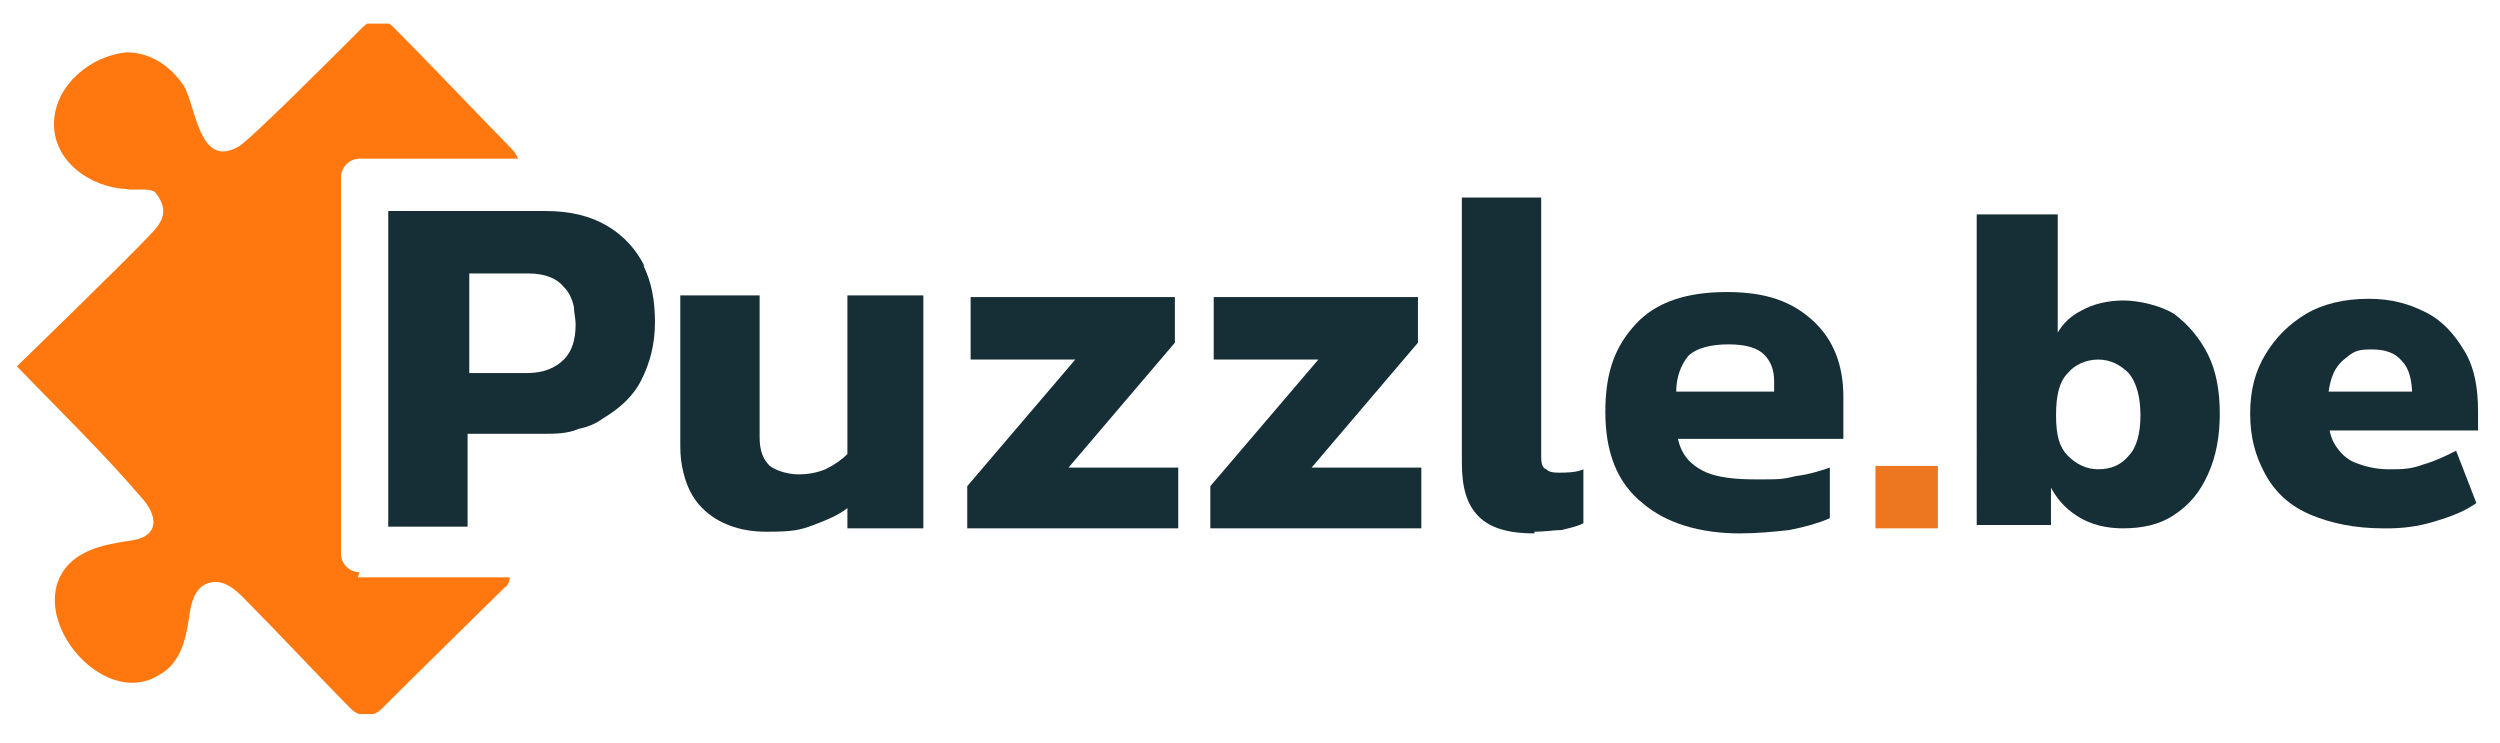
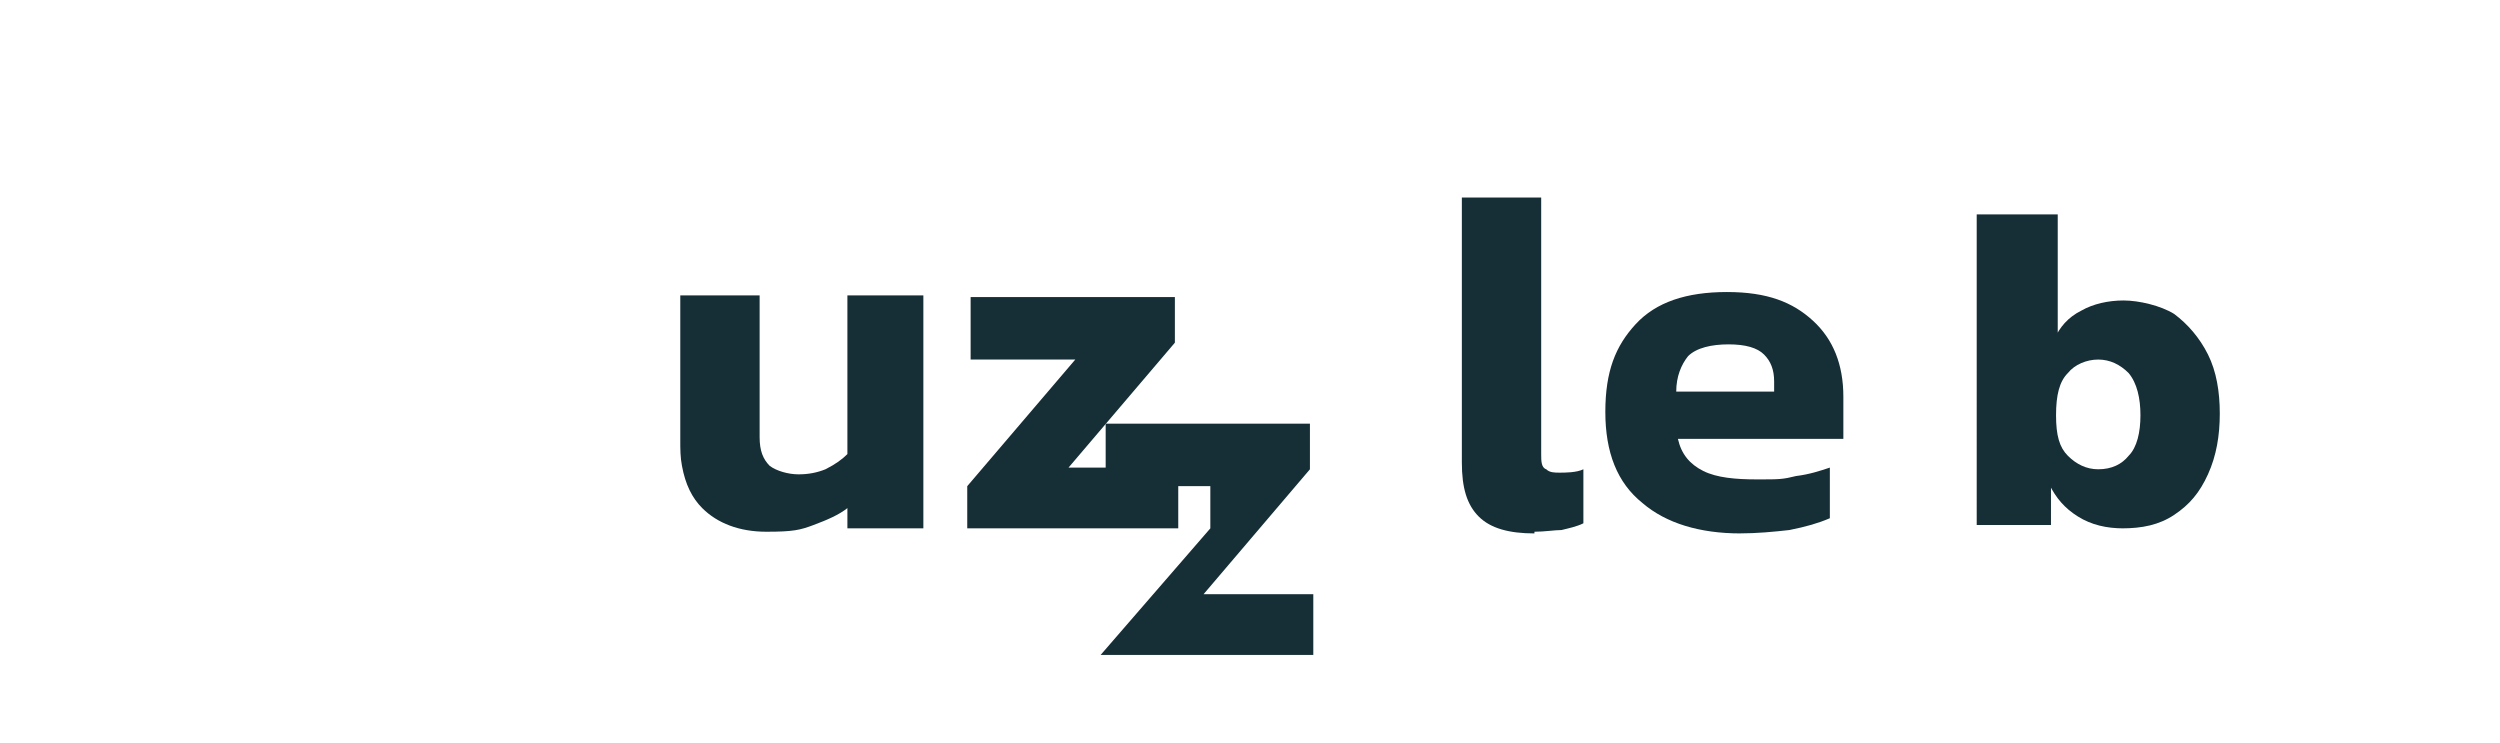
<svg xmlns="http://www.w3.org/2000/svg" viewBox="0 0 148.1 44" version="1.1" id="Calque_1">
  <defs>
    <style>
      .st0 {
        fill: #ff780f;
      }

      .st1 {
        fill: none;
      }

      .st2 {
        fill: #162e36;
      }

      .st3 {
        clip-path: url(#clippath);
      }

      .st4 {
        fill: #ed7720;
      }
    </style>
    <clipPath id="clippath">
-       <rect height="40.9" width="136" y="1.4" x="1" class="st1" />
-     </clipPath>
+       </clipPath>
  </defs>
  <g class="st3">
    <g id="logo">
      <path d="M21.2,34.2h9c0,.2-.1.5-.3.6,0,0-5.2,5.1-7.3,7.2-.5.5-1.3.5-1.8,0-1.5-1.5-4.5-4.7-5.9-6.1-.6-.6-1.4-1.6-2.4-1.4-1,.2-1.2,1.3-1.3,2.1-.2,1.3-.5,2.7-1.8,3.4-3.4,2.1-8.1-3.7-5.3-6.6,1-1,2.5-1.2,3.8-1.4,1.6-.3,1.4-1.5.5-2.5-2.4-2.8-4.9-5.2-7.4-7.8,0,0,6.4-6.2,7.9-7.8.8-.8,1.1-1.5.3-2.5-.3-.3-1.4-.1-1.7-.2-2.2-.1-4.4-1.7-4.3-4,.1-2.2,2.2-3.9,4.3-4.1,1.4,0,2.6.8,3.4,2,.7,1.2.9,4.9,3.2,3.6.5-.2,5.3-5,7.4-7.1.5-.5,1.3-.5,1.8,0,1.8,1.8,5.8,6,6.9,7.1.3.3.4.5.5.7h-9.4c-.6,0-1.1.5-1.1,1.1v22.3c0,.6.5,1.1,1.1,1.1h0Z" class="st0" id="Vector" />
      <g id="Group">
        <path d="M111.1,31.3v-3.7h3.7v3.7h-3.7Z" class="st4" id="Vector_8" />
      </g>
    </g>
  </g>
  <g>
    <path d="M125.8,31.3c-1,0-1.9-.2-2.7-.7-.8-.5-1.3-1.1-1.7-1.9h.1v2.4h-4.4V12.7h4.8v7.4h-.2c.3-.7.8-1.3,1.6-1.7.7-.4,1.6-.6,2.5-.6s2.2.3,3,.8c.8.6,1.5,1.4,2,2.4.5,1,.7,2.2.7,3.5s-.2,2.5-.7,3.6-1.1,1.8-2,2.4c-.9.6-1.9.8-3.1.8ZM124.3,27.8c.8,0,1.4-.3,1.8-.8.5-.5.7-1.4.7-2.4s-.2-1.9-.7-2.5c-.5-.5-1.1-.8-1.8-.8s-1.4.3-1.8.8c-.5.5-.7,1.3-.7,2.5s.2,1.9.7,2.4,1.1.8,1.8.8Z" class="st2" />
-     <path d="M141.2,31.3c-1.7,0-3.1-.3-4.3-.8s-2.1-1.3-2.7-2.4-.9-2.2-.9-3.6.3-2.5.9-3.5c.6-1,1.4-1.8,2.4-2.4,1-.6,2.3-.9,3.7-.9s2.4.3,3.4.8c1,.5,1.7,1.3,2.3,2.3.6,1,.8,2.2.8,3.6v1.1h-9.5v-2.3h6l-.4.3c0-1-.2-1.7-.6-2.1-.4-.5-1-.7-1.8-.7s-1,.1-1.4.4c-.4.3-.7.6-.9,1.1s-.3,1.1-.3,1.8v.3c0,.8.1,1.5.4,2,.3.5.7.9,1.2,1.1.5.2,1.2.4,2,.4s1.3,0,2.1-.3c.7-.2,1.3-.5,1.9-.8l1.2,3.1c-.7.5-1.5.8-2.5,1.1s-1.9.4-2.8.4Z" class="st2" />
  </g>
-   <path d="M38.2,15.8c-.5-1-1.2-1.8-2.2-2.4,0,0,0,0,0,0-1-.6-2.2-.9-3.7-.9h-9.3v18.7h4.7v-5.5h4.4c.8,0,1.5,0,2.2-.3.5-.1,1-.3,1.4-.6,1-.6,1.8-1.3,2.3-2.3.5-1,.8-2.1.8-3.4s-.2-2.4-.7-3.4ZM27.8,22.2v-6h3.5c1,0,1.7.3,2.1.8.3.3.5.7.6,1.2,0,.3.1.7.1,1,0,.9-.2,1.6-.7,2.1-.5.5-1.2.8-2.2.8h-3.4,0Z" class="st2" id="Vector_2" />
  <path d="M50.2,17.5v9.4c-.3.3-.7.6-1.3.9-.5.2-1,.3-1.6.3s-1.3-.2-1.7-.5c-.4-.4-.6-.9-.6-1.7v-8.4h-4.7v8.6c0,.5,0,1,.1,1.5.2,1.1.6,1.9,1.2,2.5.9.9,2.2,1.4,3.8,1.4s2-.1,2.8-.4c.8-.3,1.5-.6,2-1v1.2h4.5v-13.8h-4.7Z" class="st2" id="Vector_3" />
  <path d="M57.3,31.3v-2.5l6.4-7.5h-6.2v-3.7h12.1v2.7l-6.3,7.4h6.5v3.6h-12.6,0Z" class="st2" id="Vector_4" />
-   <path d="M71.7,31.3v-2.5l6.4-7.5h-6.2v-3.7h12.1v2.7l-6.3,7.4h6.5v3.6h-12.6,0Z" class="st2" id="Vector_5" />
+   <path d="M71.7,31.3v-2.5h-6.2v-3.7h12.1v2.7l-6.3,7.4h6.5v3.6h-12.6,0Z" class="st2" id="Vector_5" />
  <path d="M90.9,31.6c-1.5,0-2.6-.3-3.3-1-.7-.7-1-1.7-1-3.2v-15.7h4.7v15.2c0,.4,0,.8.3.9.2.2.5.2.8.2s1,0,1.4-.2v3.2c-.4.2-.9.3-1.3.4-.4,0-1,.1-1.6.1Z" class="st2" id="Vector_6" />
  <path d="M103.1,31.6c-2.4,0-4.4-.6-5.8-1.8-1.5-1.2-2.2-3-2.2-5.4s.6-3.9,1.8-5.2c1.2-1.3,3-1.9,5.4-1.9s3.9.6,5.1,1.7c1.2,1.1,1.8,2.6,1.8,4.5v2.5h-9.8c.2.9.7,1.5,1.5,1.9.8.4,1.9.5,3.2.5s1.5,0,2.3-.2c.8-.1,1.4-.3,2-.5v3c-.7.3-1.4.5-2.4.7-.9.1-1.9.2-3,.2h0ZM99.4,23.2h5.7v-.6c0-.7-.2-1.2-.6-1.6-.4-.4-1.1-.6-2.1-.6s-1.9.2-2.4.7c-.4.5-.7,1.2-.7,2.1h0Z" class="st2" id="Vector_7" />
</svg>